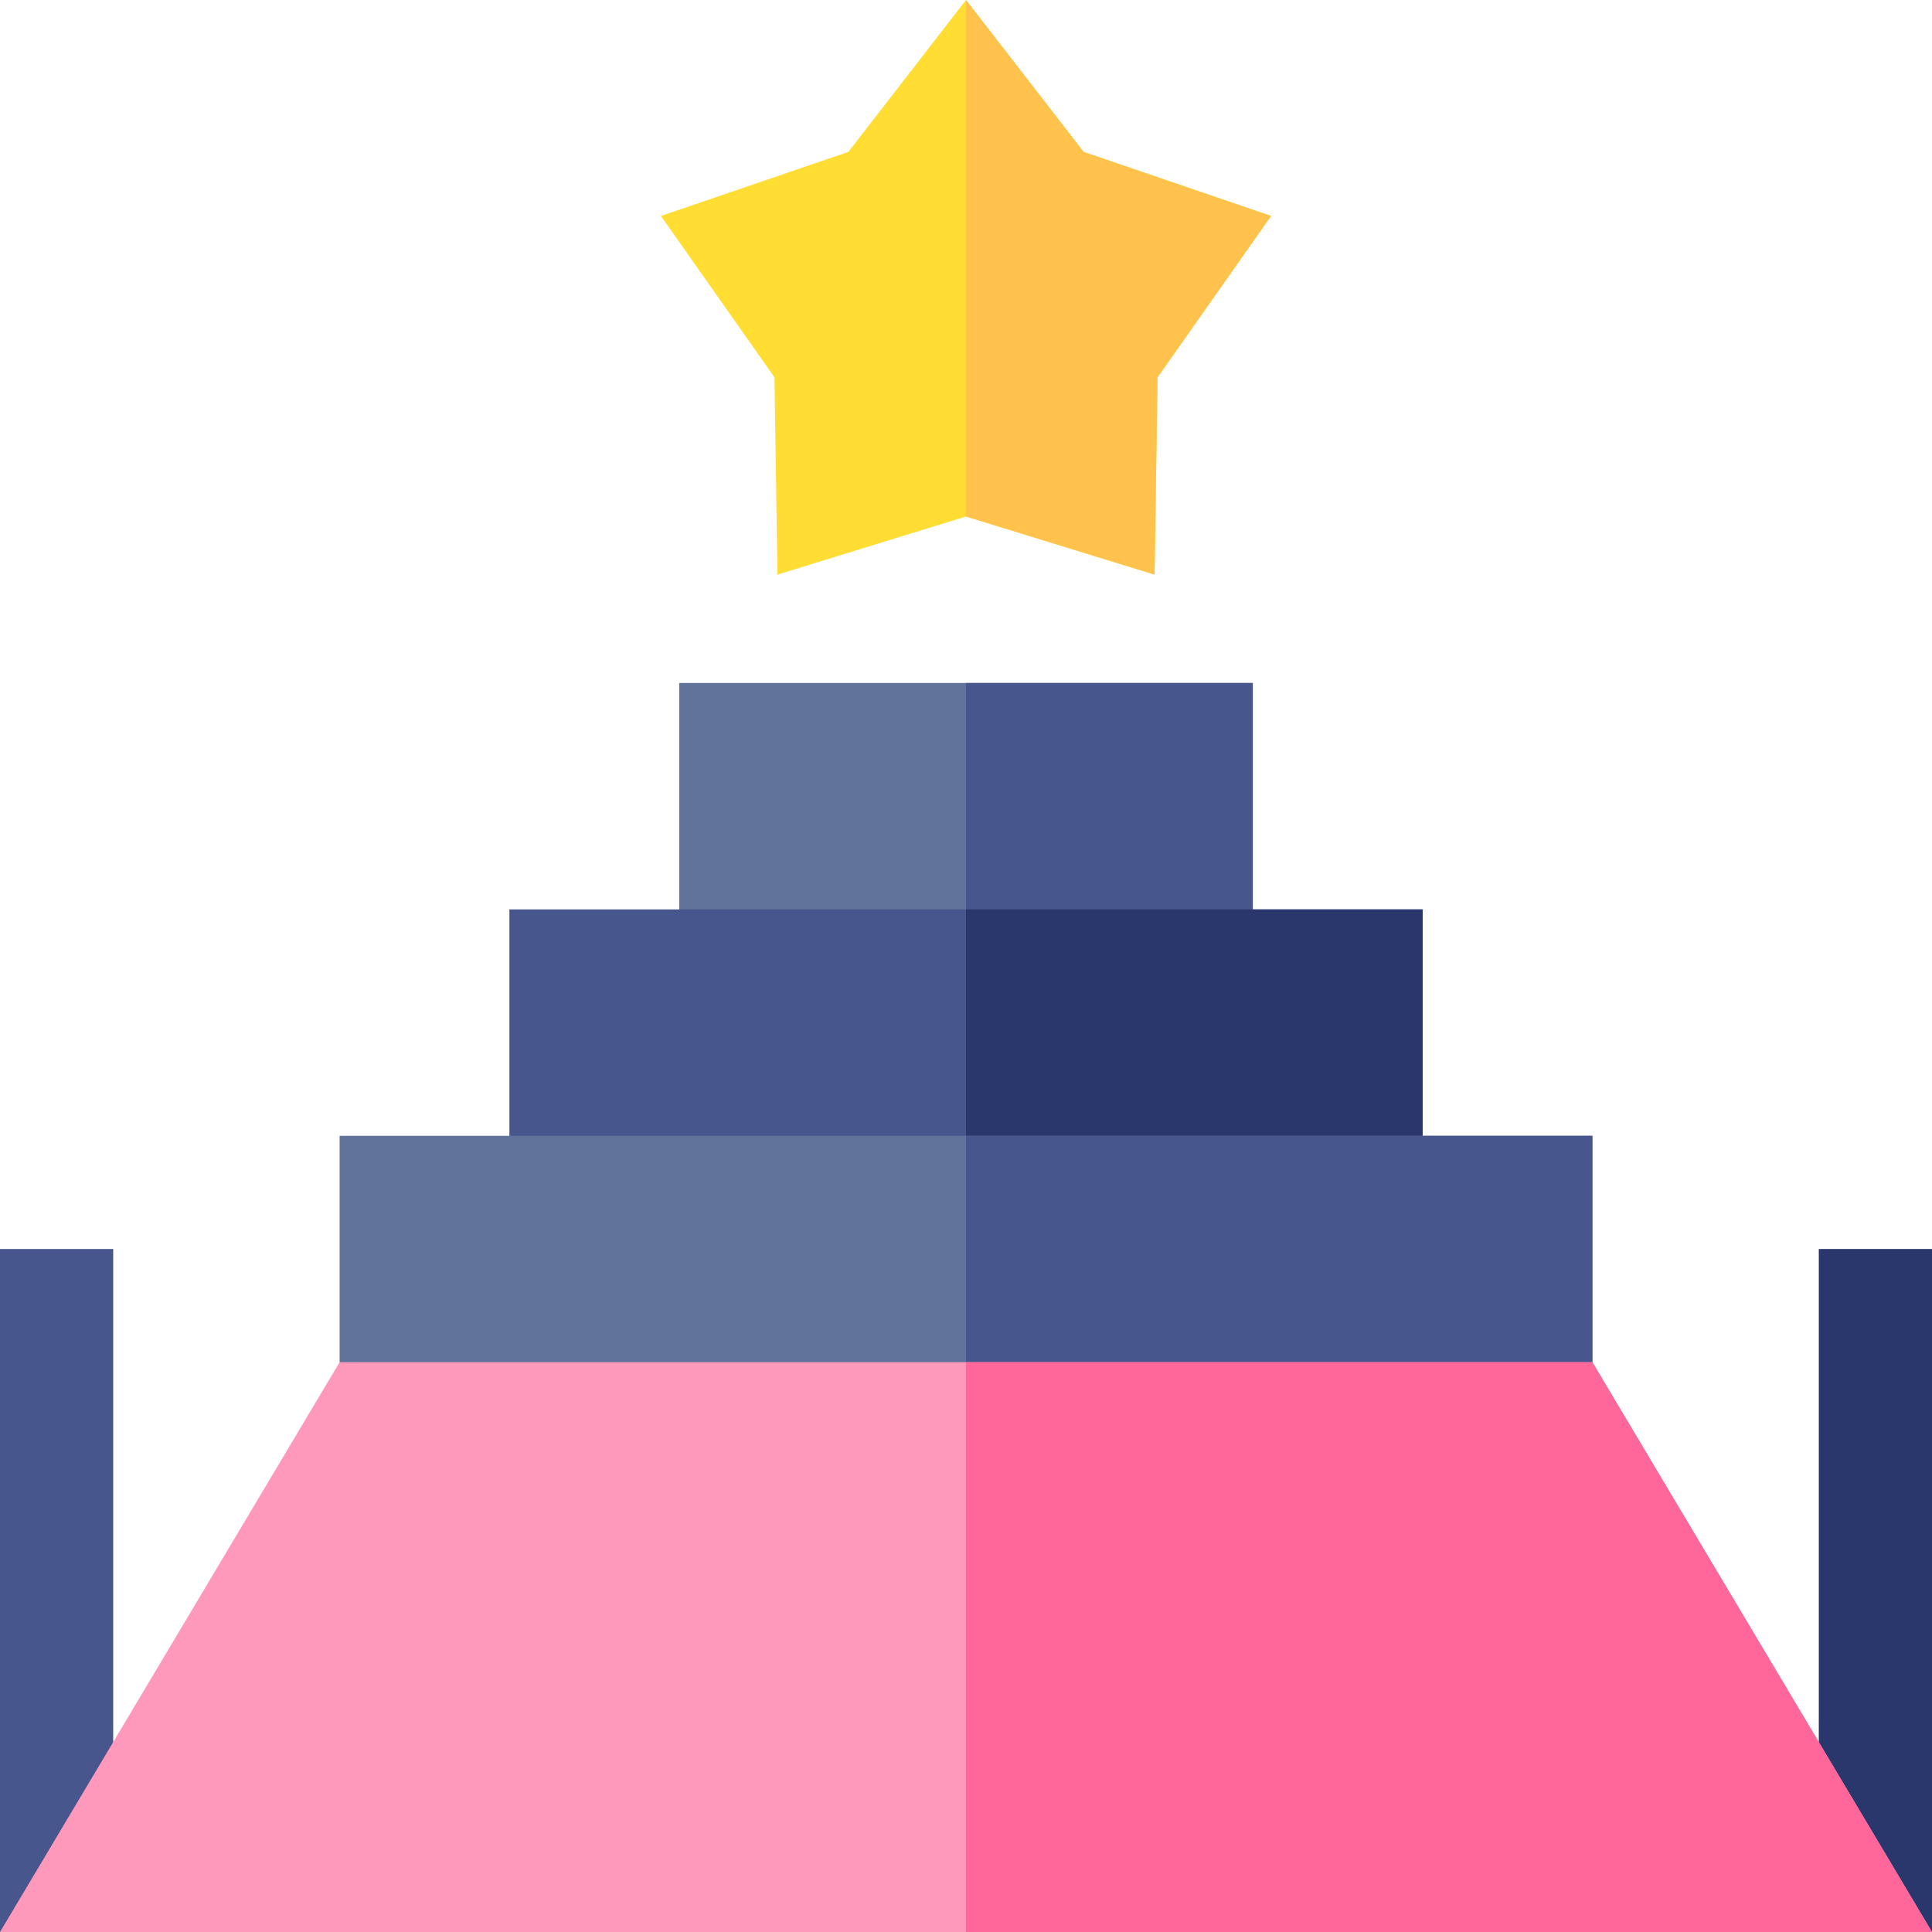
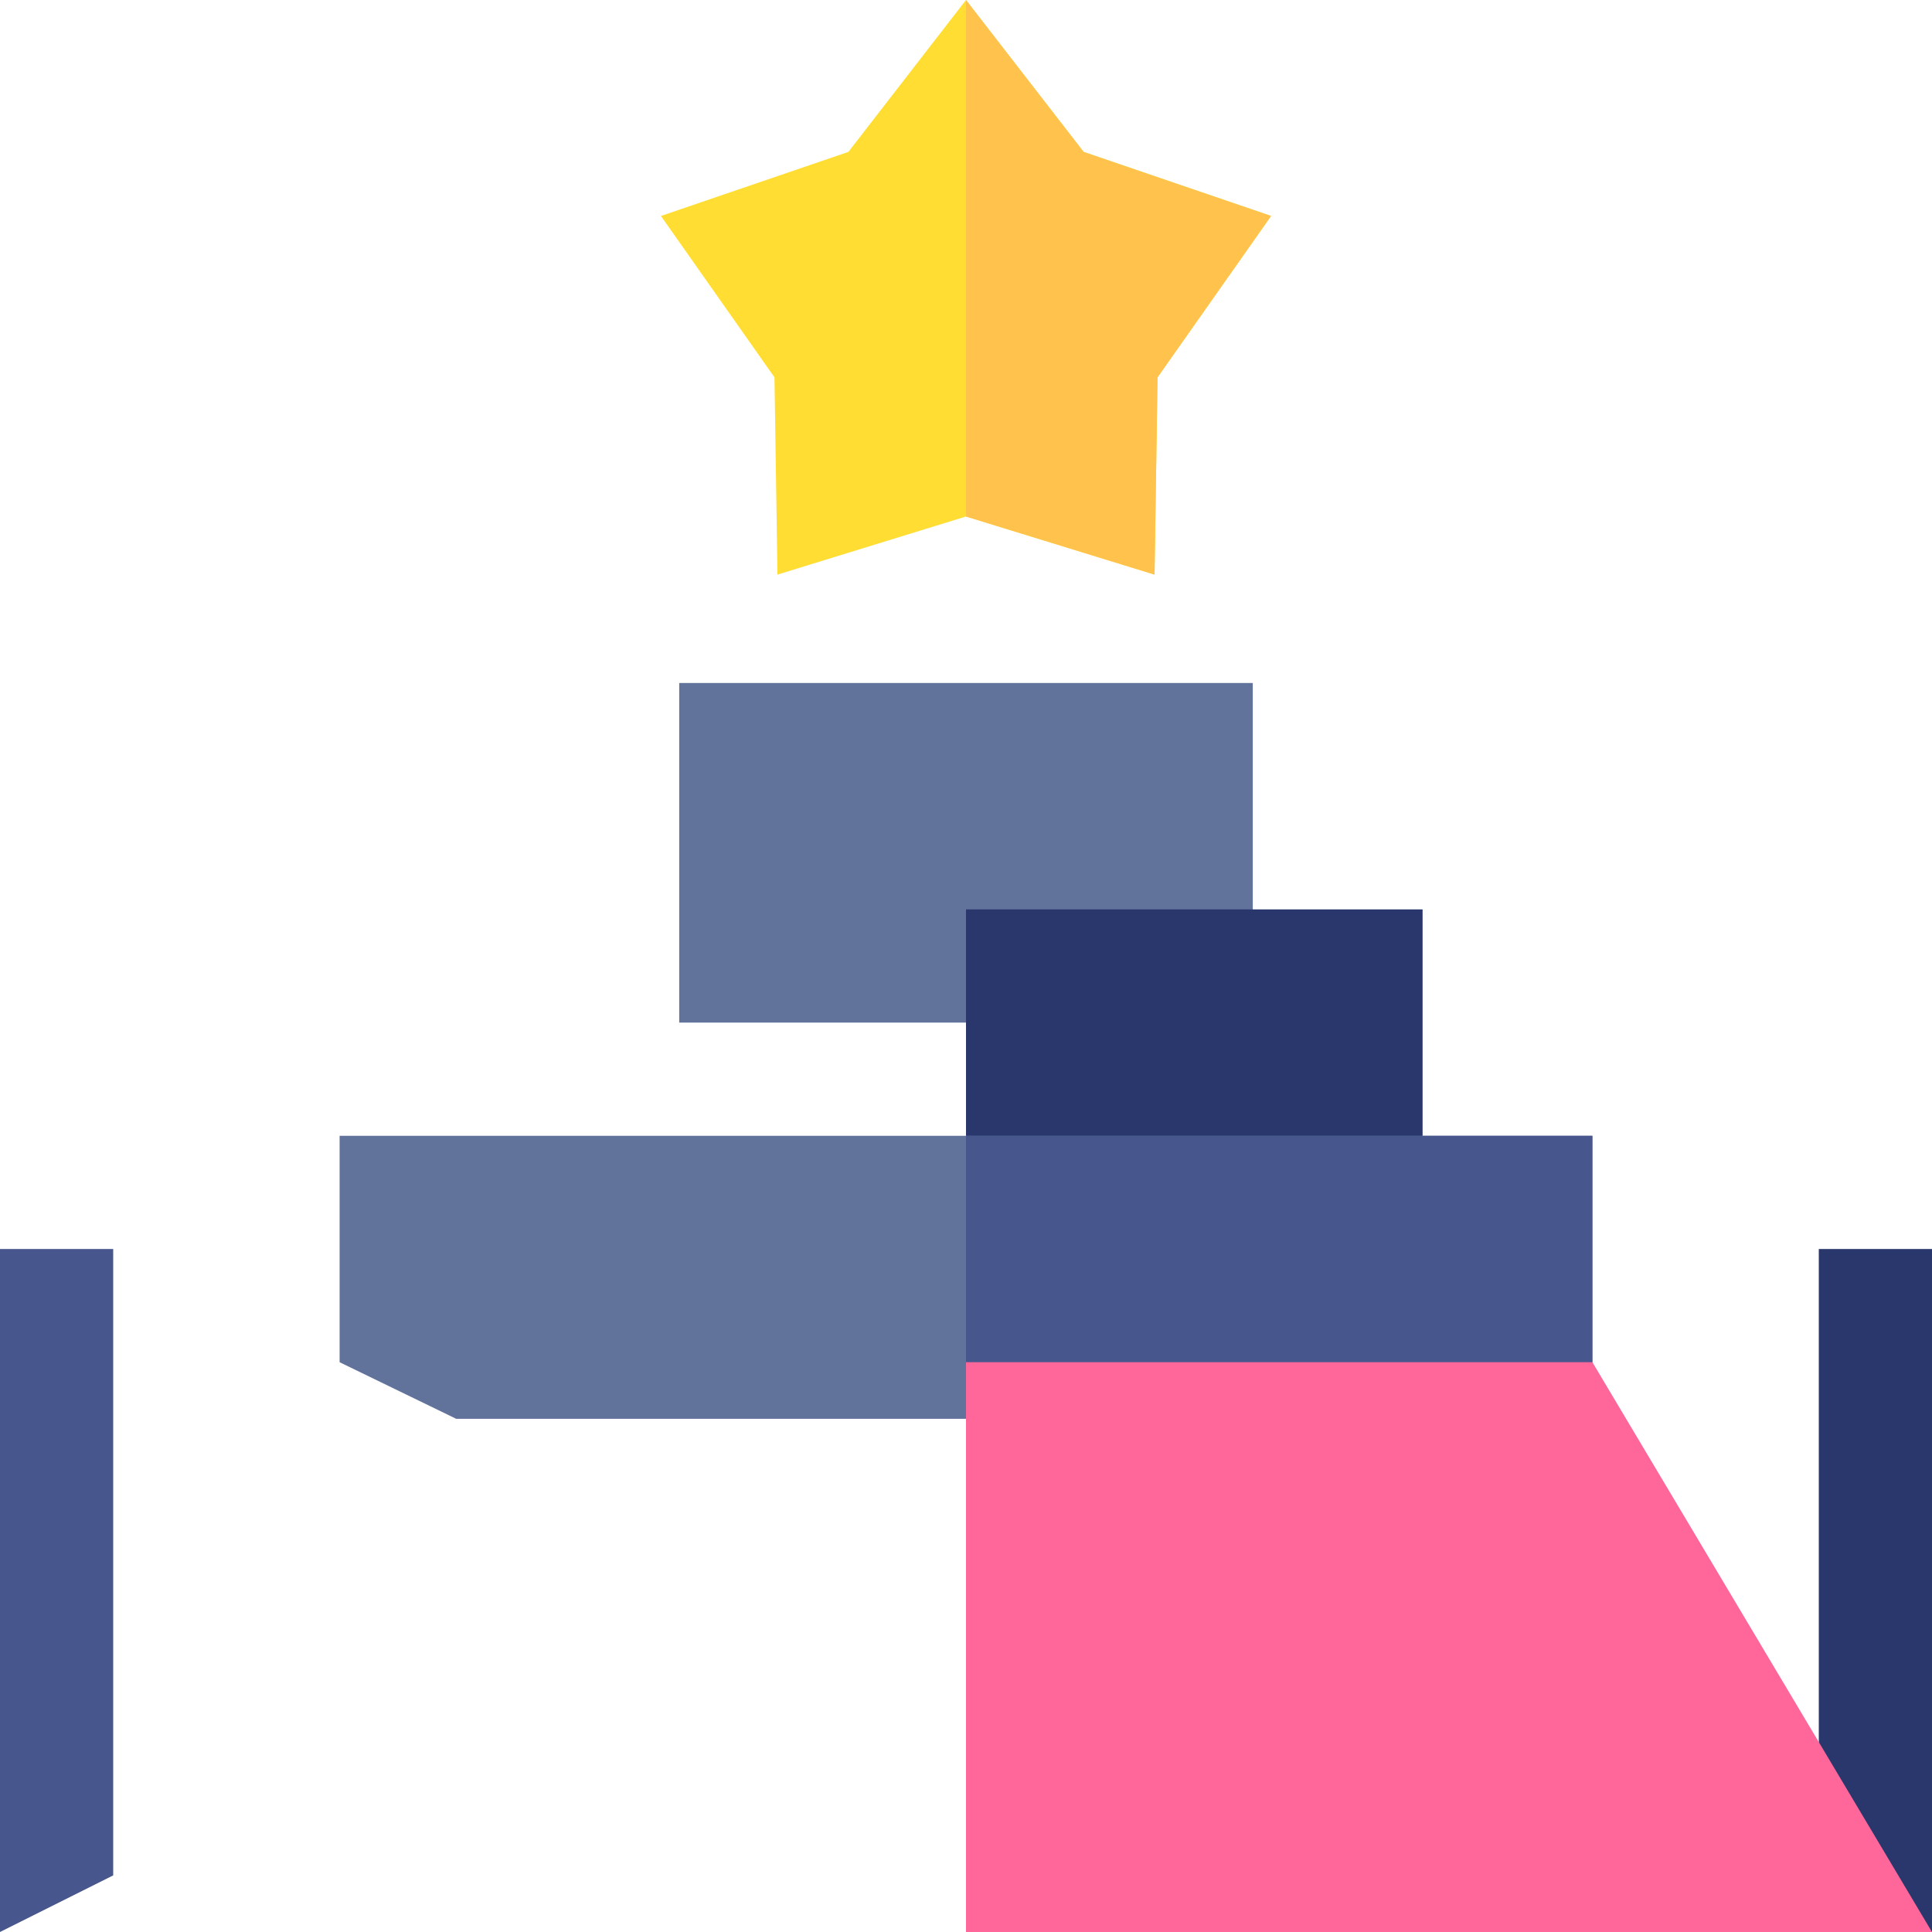
<svg xmlns="http://www.w3.org/2000/svg" id="Capa_1" enable-background="new 0 0 512 512" height="512" viewBox="0 0 512 512" width="512">
  <g>
    <path d="m180 181h152v90h-152z" fill="#61729b" />
-     <path d="m256 181h76v90h-76z" fill="#47568c" />
-     <path d="m135 241h242v90h-242z" fill="#47568c" />
    <path d="m256 241h121v90h-121z" fill="#29376d" />
    <path d="m422 301v60l-26.1 15h-274.999l-30.901-15v-60z" fill="#61729b" />
    <path d="m422 301v60l-26.1 15h-139.9v-75z" fill="#47568c" />
    <path d="m512 512-30-15v-166h30z" fill="#29376d" />
    <path d="m30 497-30 15v-181h30z" fill="#47568c" />
    <path d="m287.172 40.258-31.172-40.258-31.172 40.258-49.673 16.977 30.088 42.759.791 52.28 49.966-15.395 49.966 15.395.791-52.28 30.088-42.759z" fill="#fd3" />
    <path d="m306.757 99.994 30.088-42.759-49.673-16.977-31.172-40.258v136.879l49.966 15.395z" fill="#ffc34d" />
-     <path d="m512 512h-512l90-151h332z" fill="#f9b" />
    <path d="m512 512h-256v-151h166z" fill="#f69" />
  </g>
</svg>